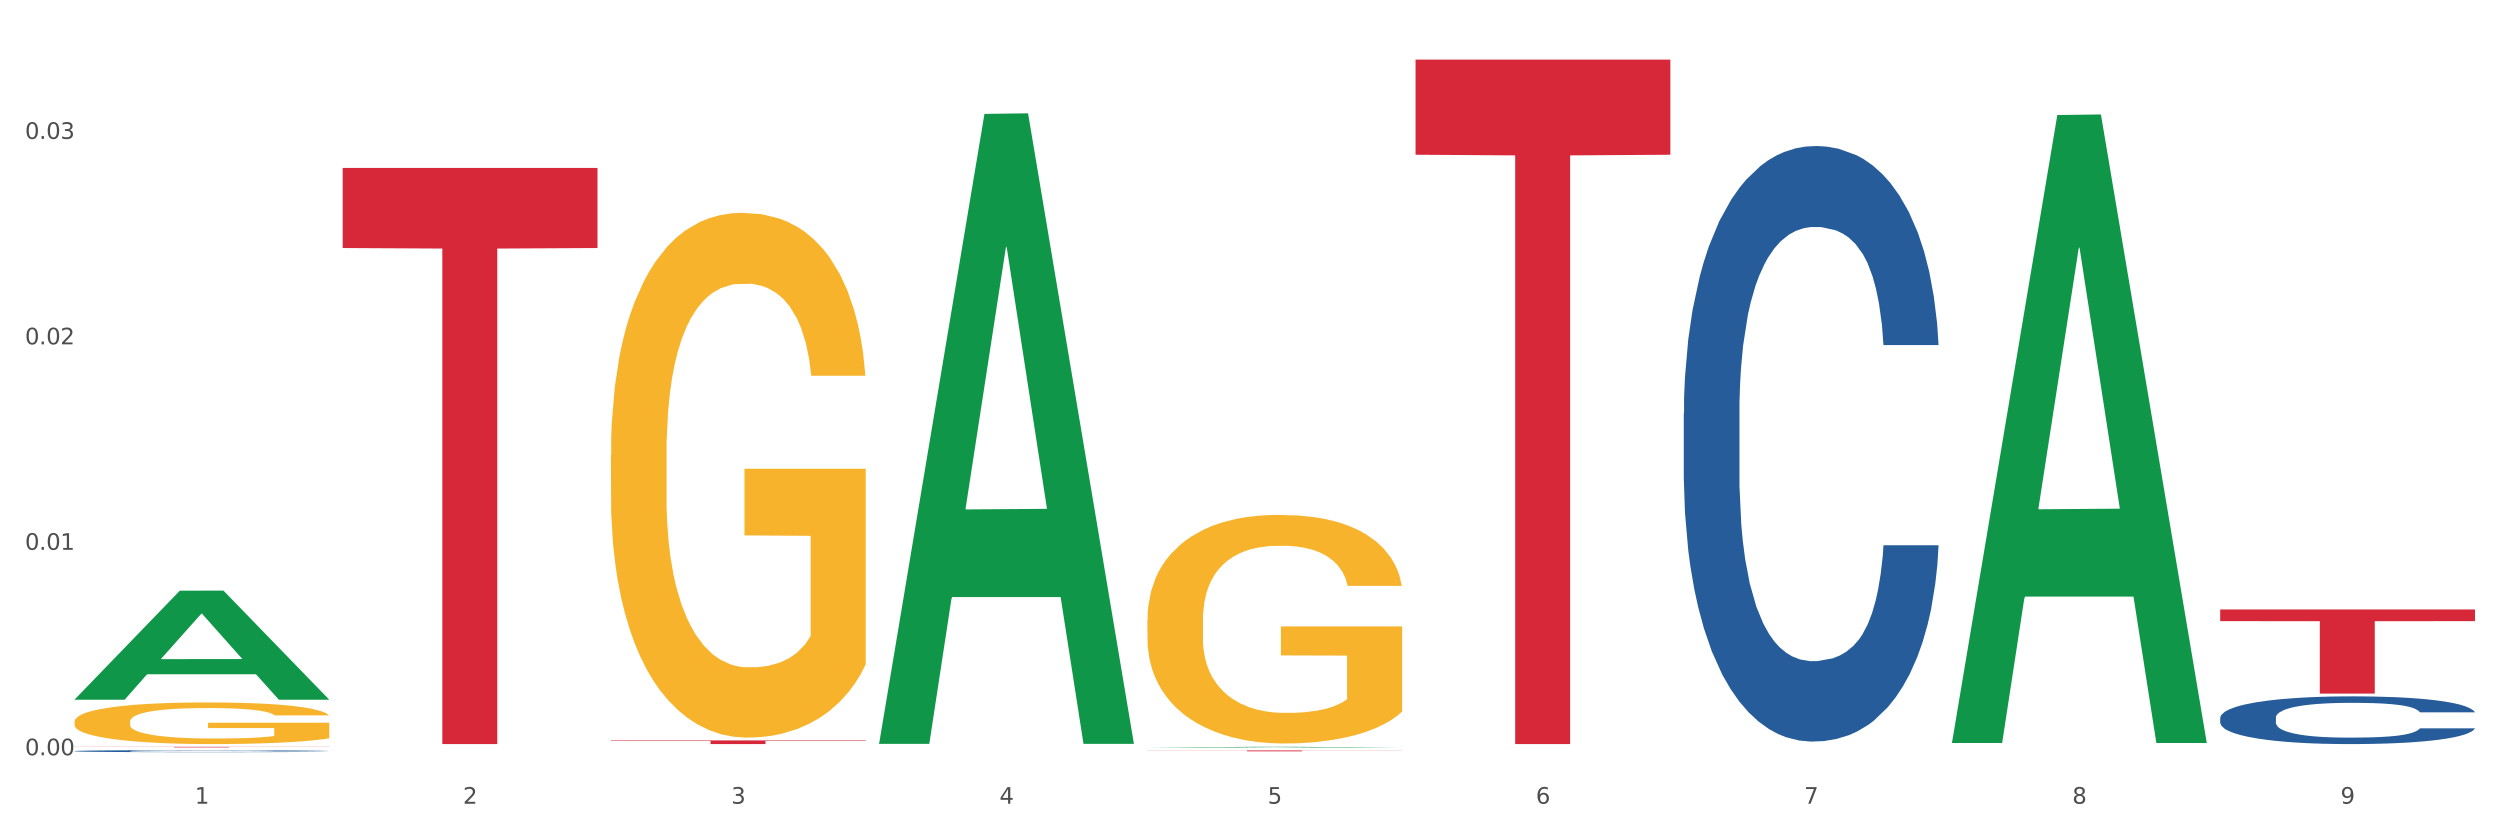
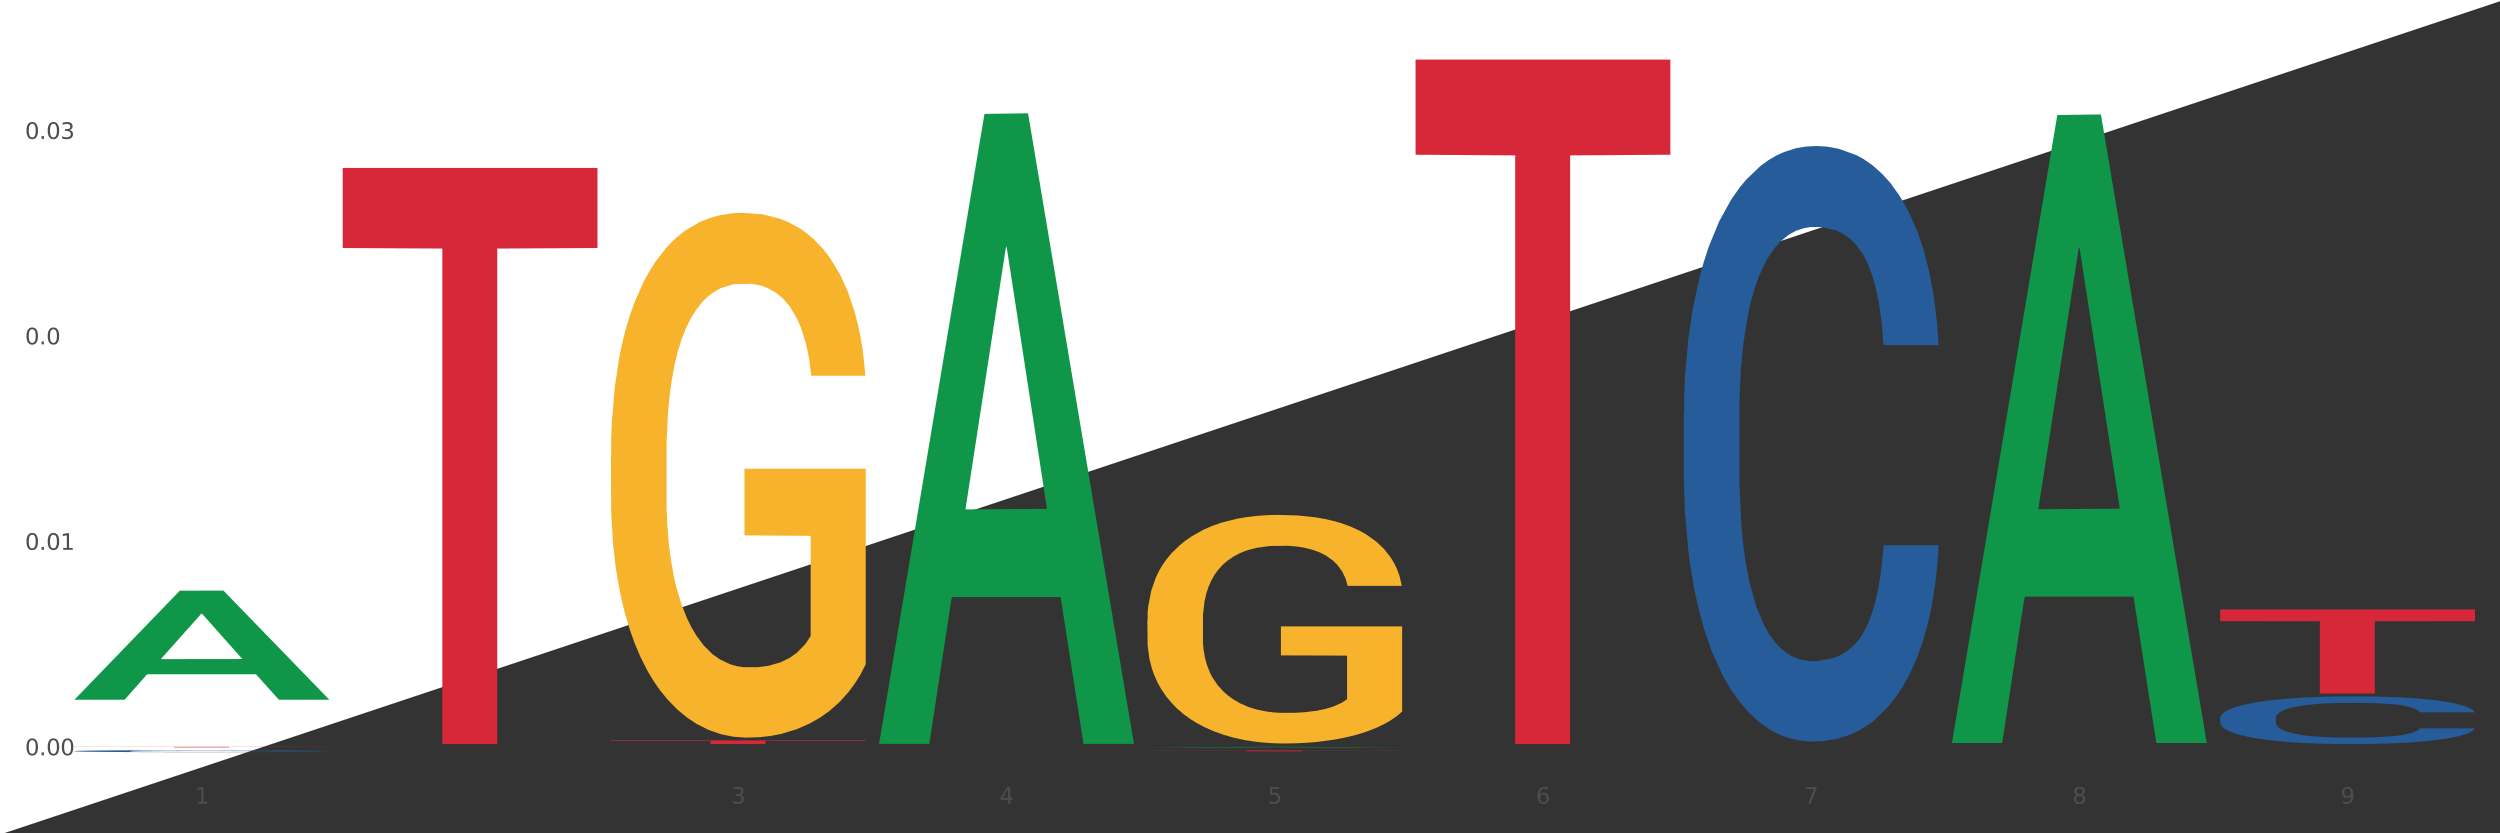
<svg xmlns="http://www.w3.org/2000/svg" xmlns:xlink="http://www.w3.org/1999/xlink" width="1080pt" height="360pt" viewBox="0 0 1080 360" version="1.1">
  <rect x="0" y="0" width="1080" height="360" fill="#333333" stroke="none" />
  <defs>
    <style type="text/css">*{stroke-linejoin: round; stroke-linecap: butt}</style>
  </defs>
  <g id="figure_1">
    <g id="patch_1">
-       <path d="M 0 360  L 1080 360  L 1080 0  L 0 0  z " style="fill: #ffffff; stroke: #ffffff; stroke-linejoin: miter" />
+       <path d="M 0 360  L 1080 0  L 0 0  z " style="fill: #ffffff; stroke: #ffffff; stroke-linejoin: miter" />
    </g>
    <g id="axes_1">
      <g id="matplotlib.axis_1">
        <g id="xtick_1">
          <g id="text_1">
            <g style="fill: #4d4d4d" transform="translate(84.159 347.204) scale(0.096 -0.096)">
              <defs>
                <path id="DejaVuSans-31" d="M 794 531  L 1825 531  L 1825 4091  L 703 3866  L 703 4441  L 1819 4666  L 2450 4666  L 2450 531  L 3481 531  L 3481 0  L 794 0  L 794 531  z " transform="scale(0.016)" />
              </defs>
              <use xlink:href="#DejaVuSans-31" />
            </g>
          </g>
        </g>
        <g id="xtick_2">
          <g id="text_2">
            <g style="fill: #4d4d4d" transform="translate(200.027 347.204) scale(0.096 -0.096)">
              <defs>
-                 <path id="DejaVuSans-32" d="M 1228 531  L 3431 531  L 3431 0  L 469 0  L 469 531  Q 828 903 1448 1529  Q 2069 2156 2228 2338  Q 2531 2678 2651 2914  Q 2772 3150 2772 3378  Q 2772 3750 2511 3984  Q 2250 4219 1831 4219  Q 1534 4219 1204 4116  Q 875 4013 500 3803  L 500 4441  Q 881 4594 1212 4672  Q 1544 4750 1819 4750  Q 2544 4750 2975 4387  Q 3406 4025 3406 3419  Q 3406 3131 3298 2873  Q 3191 2616 2906 2266  Q 2828 2175 2409 1742  Q 1991 1309 1228 531  z " transform="scale(0.016)" />
-               </defs>
+                 </defs>
              <use xlink:href="#DejaVuSans-32" />
            </g>
          </g>
        </g>
        <g id="xtick_3">
          <g id="text_3">
            <g style="fill: #4d4d4d" transform="translate(315.896 347.204) scale(0.096 -0.096)">
              <defs>
                <path id="DejaVuSans-33" d="M 2597 2516  Q 3050 2419 3304 2112  Q 3559 1806 3559 1356  Q 3559 666 3084 287  Q 2609 -91 1734 -91  Q 1441 -91 1130 -33  Q 819 25 488 141  L 488 750  Q 750 597 1062 519  Q 1375 441 1716 441  Q 2309 441 2620 675  Q 2931 909 2931 1356  Q 2931 1769 2642 2001  Q 2353 2234 1838 2234  L 1294 2234  L 1294 2753  L 1863 2753  Q 2328 2753 2575 2939  Q 2822 3125 2822 3475  Q 2822 3834 2567 4026  Q 2313 4219 1838 4219  Q 1578 4219 1281 4162  Q 984 4106 628 3988  L 628 4550  Q 988 4650 1302 4700  Q 1616 4750 1894 4750  Q 2613 4750 3031 4423  Q 3450 4097 3450 3541  Q 3450 3153 3228 2886  Q 3006 2619 2597 2516  z " transform="scale(0.016)" />
              </defs>
              <use xlink:href="#DejaVuSans-33" />
            </g>
          </g>
        </g>
        <g id="xtick_4">
          <g id="text_4">
            <g style="fill: #4d4d4d" transform="translate(431.765 347.204) scale(0.096 -0.096)">
              <defs>
                <path id="DejaVuSans-34" d="M 2419 4116  L 825 1625  L 2419 1625  L 2419 4116  z M 2253 4666  L 3047 4666  L 3047 1625  L 3713 1625  L 3713 1100  L 3047 1100  L 3047 0  L 2419 0  L 2419 1100  L 313 1100  L 313 1709  L 2253 4666  z " transform="scale(0.016)" />
              </defs>
              <use xlink:href="#DejaVuSans-34" />
            </g>
          </g>
        </g>
        <g id="xtick_5">
          <g id="text_5">
            <g style="fill: #4d4d4d" transform="translate(547.634 347.204) scale(0.096 -0.096)">
              <defs>
                <path id="DejaVuSans-35" d="M 691 4666  L 3169 4666  L 3169 4134  L 1269 4134  L 1269 2991  Q 1406 3038 1543 3061  Q 1681 3084 1819 3084  Q 2600 3084 3056 2656  Q 3513 2228 3513 1497  Q 3513 744 3044 326  Q 2575 -91 1722 -91  Q 1428 -91 1123 -41  Q 819 9 494 109  L 494 744  Q 775 591 1075 516  Q 1375 441 1709 441  Q 2250 441 2565 725  Q 2881 1009 2881 1497  Q 2881 1984 2565 2268  Q 2250 2553 1709 2553  Q 1456 2553 1204 2497  Q 953 2441 691 2322  L 691 4666  z " transform="scale(0.016)" />
              </defs>
              <use xlink:href="#DejaVuSans-35" />
            </g>
          </g>
        </g>
        <g id="xtick_6">
          <g id="text_6">
            <g style="fill: #4d4d4d" transform="translate(663.502 347.204) scale(0.096 -0.096)">
              <defs>
                <path id="DejaVuSans-36" d="M 2113 2584  Q 1688 2584 1439 2293  Q 1191 2003 1191 1497  Q 1191 994 1439 701  Q 1688 409 2113 409  Q 2538 409 2786 701  Q 3034 994 3034 1497  Q 3034 2003 2786 2293  Q 2538 2584 2113 2584  z M 3366 4563  L 3366 3988  Q 3128 4100 2886 4159  Q 2644 4219 2406 4219  Q 1781 4219 1451 3797  Q 1122 3375 1075 2522  Q 1259 2794 1537 2939  Q 1816 3084 2150 3084  Q 2853 3084 3261 2657  Q 3669 2231 3669 1497  Q 3669 778 3244 343  Q 2819 -91 2113 -91  Q 1303 -91 875 529  Q 447 1150 447 2328  Q 447 3434 972 4092  Q 1497 4750 2381 4750  Q 2619 4750 2861 4703  Q 3103 4656 3366 4563  z " transform="scale(0.016)" />
              </defs>
              <use xlink:href="#DejaVuSans-36" />
            </g>
          </g>
        </g>
        <g id="xtick_7">
          <g id="text_7">
            <g style="fill: #4d4d4d" transform="translate(779.371 347.204) scale(0.096 -0.096)">
              <defs>
                <path id="DejaVuSans-37" d="M 525 4666  L 3525 4666  L 3525 4397  L 1831 0  L 1172 0  L 2766 4134  L 525 4134  L 525 4666  z " transform="scale(0.016)" />
              </defs>
              <use xlink:href="#DejaVuSans-37" />
            </g>
          </g>
        </g>
        <g id="xtick_8">
          <g id="text_8">
            <g style="fill: #4d4d4d" transform="translate(895.24 347.204) scale(0.096 -0.096)">
              <defs>
                <path id="DejaVuSans-38" d="M 2034 2216  Q 1584 2216 1326 1975  Q 1069 1734 1069 1313  Q 1069 891 1326 650  Q 1584 409 2034 409  Q 2484 409 2743 651  Q 3003 894 3003 1313  Q 3003 1734 2745 1975  Q 2488 2216 2034 2216  z M 1403 2484  Q 997 2584 770 2862  Q 544 3141 544 3541  Q 544 4100 942 4425  Q 1341 4750 2034 4750  Q 2731 4750 3128 4425  Q 3525 4100 3525 3541  Q 3525 3141 3298 2862  Q 3072 2584 2669 2484  Q 3125 2378 3379 2068  Q 3634 1759 3634 1313  Q 3634 634 3220 271  Q 2806 -91 2034 -91  Q 1263 -91 848 271  Q 434 634 434 1313  Q 434 1759 690 2068  Q 947 2378 1403 2484  z M 1172 3481  Q 1172 3119 1398 2916  Q 1625 2713 2034 2713  Q 2441 2713 2670 2916  Q 2900 3119 2900 3481  Q 2900 3844 2670 4047  Q 2441 4250 2034 4250  Q 1625 4250 1398 4047  Q 1172 3844 1172 3481  z " transform="scale(0.016)" />
              </defs>
              <use xlink:href="#DejaVuSans-38" />
            </g>
          </g>
        </g>
        <g id="xtick_9">
          <g id="text_9">
            <g style="fill: #4d4d4d" transform="translate(1011.108 347.204) scale(0.096 -0.096)">
              <defs>
                <path id="DejaVuSans-39" d="M 703 97  L 703 672  Q 941 559 1184 500  Q 1428 441 1663 441  Q 2288 441 2617 861  Q 2947 1281 2994 2138  Q 2813 1869 2534 1725  Q 2256 1581 1919 1581  Q 1219 1581 811 2004  Q 403 2428 403 3163  Q 403 3881 828 4315  Q 1253 4750 1959 4750  Q 2769 4750 3195 4129  Q 3622 3509 3622 2328  Q 3622 1225 3098 567  Q 2575 -91 1691 -91  Q 1453 -91 1209 -44  Q 966 3 703 97  z M 1959 2075  Q 2384 2075 2632 2365  Q 2881 2656 2881 3163  Q 2881 3666 2632 3958  Q 2384 4250 1959 4250  Q 1534 4250 1286 3958  Q 1038 3666 1038 3163  Q 1038 2656 1286 2365  Q 1534 2075 1959 2075  z " transform="scale(0.016)" />
              </defs>
              <use xlink:href="#DejaVuSans-39" />
            </g>
          </g>
        </g>
        <g id="xtick_10" />
        <g id="xtick_11" />
        <g id="xtick_12" />
        <g id="xtick_13" />
        <g id="xtick_14" />
        <g id="xtick_15" />
        <g id="xtick_16" />
        <g id="xtick_17" />
      </g>
      <g id="matplotlib.axis_2">
        <g id="ytick_1">
          <g id="text_10">
            <g style="fill: #4d4d4d" transform="translate(10.8 326.275) scale(0.096 -0.096)">
              <defs>
                <path id="DejaVuSans-30" d="M 2034 4250  Q 1547 4250 1301 3770  Q 1056 3291 1056 2328  Q 1056 1369 1301 889  Q 1547 409 2034 409  Q 2525 409 2770 889  Q 3016 1369 3016 2328  Q 3016 3291 2770 3770  Q 2525 4250 2034 4250  z M 2034 4750  Q 2819 4750 3233 4129  Q 3647 3509 3647 2328  Q 3647 1150 3233 529  Q 2819 -91 2034 -91  Q 1250 -91 836 529  Q 422 1150 422 2328  Q 422 3509 836 4129  Q 1250 4750 2034 4750  z " transform="scale(0.016)" />
                <path id="DejaVuSans-2e" d="M 684 794  L 1344 794  L 1344 0  L 684 0  L 684 794  z " transform="scale(0.016)" />
              </defs>
              <use xlink:href="#DejaVuSans-30" />
              <use xlink:href="#DejaVuSans-2e" transform="translate(63.623 0)" />
              <use xlink:href="#DejaVuSans-30" transform="translate(95.41 0)" />
              <use xlink:href="#DejaVuSans-30" transform="translate(159.033 0)" />
            </g>
          </g>
        </g>
        <g id="ytick_2">
          <g id="text_11">
            <g style="fill: #4d4d4d" transform="translate(10.8 237.518) scale(0.096 -0.096)">
              <use xlink:href="#DejaVuSans-30" />
              <use xlink:href="#DejaVuSans-2e" transform="translate(63.623 0)" />
              <use xlink:href="#DejaVuSans-30" transform="translate(95.41 0)" />
              <use xlink:href="#DejaVuSans-31" transform="translate(159.033 0)" />
            </g>
          </g>
        </g>
        <g id="ytick_3">
          <g id="text_12">
            <g style="fill: #4d4d4d" transform="translate(10.8 148.761) scale(0.096 -0.096)">
              <use xlink:href="#DejaVuSans-30" />
              <use xlink:href="#DejaVuSans-2e" transform="translate(63.623 0)" />
              <use xlink:href="#DejaVuSans-30" transform="translate(95.41 0)" />
              <use xlink:href="#DejaVuSans-32" transform="translate(159.033 0)" />
            </g>
          </g>
        </g>
        <g id="ytick_4">
          <g id="text_13">
            <g style="fill: #4d4d4d" transform="translate(10.8 60.004) scale(0.096 -0.096)">
              <use xlink:href="#DejaVuSans-30" />
              <use xlink:href="#DejaVuSans-2e" transform="translate(63.623 0)" />
              <use xlink:href="#DejaVuSans-30" transform="translate(95.41 0)" />
              <use xlink:href="#DejaVuSans-33" transform="translate(159.033 0)" />
            </g>
          </g>
        </g>
        <g id="ytick_5" />
        <g id="ytick_6" />
        <g id="ytick_7" />
        <g id="ytick_8" />
      </g>
      <g id="PolyCollection_1">
        <path d="M 32.175 302.186  L 32.288 302.141  L 77.68 255.175  L 96.518 255.131  L 142.25 302.274  L 120.462 302.274  L 110.589 291.296  L 63.722 291.296  L 63.382 291.473  L 53.85 302.274  L 32.175 302.274  L 32.175 302.186  L 69.623 284.745  L 104.689 284.7  L 87.326 265.179  L 87.099 265.09  L 86.872 265.223  L 69.51 284.7  L 69.623 284.745  L 32.175 302.186  z " clip-path="url(#p79572d2d75)" style="fill: #109648" />
        <path d="M 263.912 319.856  L 373.988 319.856  L 373.988 320.076  L 330.688 320.077  L 330.688 321.44  L 306.951 321.44  L 306.951 320.077  L 263.912 320.076  L 263.912 319.857  L 263.912 319.856  z " clip-path="url(#p79572d2d75)" style="fill: #d62839" />
        <path d="M 495.65 324.186  L 605.725 324.186  L 605.725 324.24  L 562.425 324.24  L 562.425 324.574  L 538.689 324.574  L 538.689 324.24  L 495.65 324.24  L 495.65 324.187  L 495.65 324.186  z " clip-path="url(#p79572d2d75)" style="fill: #d62839" />
        <path d="M 611.519 25.759  L 721.594 25.759  L 721.594 66.849  L 678.294 67.127  L 678.294 321.44  L 654.557 321.44  L 654.557 67.127  L 611.519 66.849  L 611.519 26.037  L 611.519 25.759  z " clip-path="url(#p79572d2d75)" style="fill: #d62839" />
        <path d="M 959.125 263.277  L 1069.2 263.277  L 1069.2 268.33  L 1025.9 268.364  L 1025.9 299.639  L 1002.164 299.639  L 1002.164 268.364  L 959.125 268.33  L 959.125 263.311  L 959.125 263.277  z " clip-path="url(#p79572d2d75)" style="fill: #d62839" />
        <path d="M 495.65 268.07  L 495.78 267.98  L 495.78 264.732  L 496.04 261.936  L 497.339 255.171  L 499.289 249.579  L 500.718 246.603  L 502.148 244.167  L 503.837 241.732  L 505.917 239.206  L 509.685 235.508  L 512.025 233.614  L 514.884 231.63  L 520.082 228.743  L 523.851 227.12  L 527.75 225.767  L 534.118 224.143  L 538.276 223.422  L 542.695 222.88  L 548.023 222.52  L 552.052 222.429  L 560.889 222.7  L 568.427 223.512  L 572.066 224.143  L 576.744 225.226  L 579.214 225.947  L 583.242 227.39  L 587.401 229.284  L 590.26 230.908  L 594.549 233.975  L 597.798 237.042  L 600.787 240.83  L 602.346 243.446  L 603.516 245.881  L 604.556 248.677  L 605.595 253.097  L 582.203 253.097  L 581.293 249.94  L 579.863 246.963  L 577.784 244.077  L 575.965 242.273  L 572.846 240.018  L 569.986 238.575  L 566.997 237.493  L 563.359 236.591  L 560.499 236.14  L 556.471 235.779  L 548.543 235.869  L 543.215 236.591  L 539.576 237.493  L 537.237 238.304  L 535.157 239.206  L 532.818 240.469  L 530.089 242.363  L 528.14 244.077  L 526.19 246.242  L 524.631 248.406  L 523.201 250.932  L 522.032 253.638  L 521.122 256.434  L 520.342 259.862  L 519.692 265.544  L 519.692 277.901  L 519.952 280.697  L 520.602 284.396  L 521.382 287.192  L 522.681 290.529  L 523.851 292.784  L 526.06 296.031  L 528.529 298.737  L 530.479 300.451  L 532.428 301.894  L 535.807 303.878  L 539.576 305.502  L 542.825 306.494  L 547.244 307.396  L 550.233 307.757  L 552.832 307.937  L 559.2 307.937  L 563.748 307.667  L 568.817 307.035  L 572.716 306.224  L 575.965 305.231  L 579.603 303.608  L 581.943 302.074  L 581.943 283.223  L 553.352 283.133  L 553.352 270.595  L 605.725 270.595  L 605.725 307.396  L 603.516 309.29  L 601.047 311.004  L 598.447 312.537  L 594.549 314.432  L 589.87 316.236  L 585.711 317.498  L 581.293 318.581  L 576.094 319.573  L 569.337 320.475  L 565.178 320.836  L 559.98 321.106  L 553.871 321.196  L 548.543 321.016  L 543.345 320.565  L 537.887 319.753  L 532.558 318.581  L 528.529 317.408  L 524.501 315.965  L 520.212 314.071  L 516.833 312.267  L 514.234 310.643  L 511.375 308.569  L 508.256 305.863  L 505.917 303.427  L 503.837 300.902  L 501.628 297.655  L 500.068 294.859  L 498.509 291.341  L 497.599 288.725  L 496.56 284.666  L 495.78 278.984  L 495.65 268.07  z " clip-path="url(#p79572d2d75)" style="fill: #f7b32b" />
        <path d="M 263.912 196.704  L 264.042 196.497  L 264.042 189.042  L 264.302 182.623  L 265.602 167.093  L 267.551 154.255  L 268.981 147.421  L 270.41 141.83  L 272.1 136.24  L 274.179 130.442  L 277.948 121.952  L 280.287 117.603  L 283.146 113.048  L 288.345 106.421  L 292.114 102.694  L 296.012 99.588  L 302.38 95.861  L 306.539 94.204  L 310.958 92.962  L 316.286 92.134  L 320.315 91.927  L 329.152 92.548  L 336.689 94.411  L 340.328 95.861  L 345.007 98.346  L 347.476 100.002  L 351.505 103.315  L 355.663 107.664  L 358.523 111.391  L 362.811 118.432  L 366.06 125.472  L 369.049 134.169  L 370.609 140.174  L 371.778 145.765  L 372.818 152.184  L 373.858 162.33  L 350.465 162.33  L 349.555 155.083  L 348.126 148.25  L 346.047 141.623  L 344.227 137.482  L 341.108 132.305  L 338.249 128.992  L 335.26 126.507  L 331.621 124.437  L 328.762 123.401  L 324.733 122.573  L 316.806 122.78  L 311.477 124.437  L 307.839 126.507  L 305.499 128.371  L 303.42 130.442  L 301.081 133.341  L 298.352 137.689  L 296.402 141.623  L 294.453 146.593  L 292.893 151.563  L 291.464 157.361  L 290.294 163.573  L 289.384 169.992  L 288.605 177.861  L 287.955 190.906  L 287.955 219.275  L 288.215 225.694  L 288.865 234.184  L 289.644 240.603  L 290.944 248.264  L 292.114 253.441  L 294.323 260.896  L 296.792 267.108  L 298.741 271.042  L 300.691 274.355  L 304.07 278.911  L 307.839 282.638  L 311.088 284.916  L 315.506 286.987  L 318.495 287.815  L 321.094 288.229  L 327.462 288.229  L 332.011 287.608  L 337.079 286.158  L 340.978 284.295  L 344.227 282.017  L 347.866 278.29  L 350.205 274.769  L 350.205 231.492  L 321.614 231.285  L 321.614 202.502  L 373.988 202.502  L 373.988 286.987  L 371.778 291.335  L 369.309 295.269  L 366.71 298.79  L 362.811 303.138  L 358.133 307.279  L 353.974 310.178  L 349.555 312.663  L 344.357 314.941  L 337.599 317.012  L 333.44 317.84  L 328.242 318.461  L 322.134 318.668  L 316.806 318.254  L 311.607 317.219  L 306.149 315.355  L 300.821 312.663  L 296.792 309.971  L 292.763 306.658  L 288.475 302.31  L 285.096 298.168  L 282.497 294.441  L 279.637 289.678  L 276.518 283.466  L 274.179 277.875  L 272.1 272.077  L 269.891 264.623  L 268.331 258.204  L 266.772 250.128  L 265.862 244.123  L 264.822 234.805  L 264.042 221.759  L 263.912 196.704  z " clip-path="url(#p79572d2d75)" style="fill: #f7b32b" />
        <path d="M 148.044 72.558  L 258.119 72.558  L 258.119 107.145  L 214.819 107.378  L 214.819 321.44  L 191.083 321.44  L 191.083 107.378  L 148.044 107.145  L 148.044 72.792  L 148.044 72.558  z " clip-path="url(#p79572d2d75)" style="fill: #d62839" />
        <path d="M 32.175 322.628  L 142.25 322.628  L 142.25 322.662  L 98.951 322.662  L 98.951 322.876  L 75.214 322.876  L 75.214 322.662  L 32.175 322.662  L 32.175 322.628  L 32.175 322.628  z " clip-path="url(#p79572d2d75)" style="fill: #d62839" />
        <path d="M 959.125 310.088  L 959.255 310.069  L 959.255 309.542  L 959.645 308.827  L 961.076 307.509  L 962.898 306.511  L 966.021 305.344  L 967.712 304.855  L 969.924 304.309  L 974.478 303.424  L 979.683 302.671  L 983.326 302.257  L 986.058 301.993  L 992.173 301.523  L 995.686 301.316  L 999.33 301.146  L 1002.452 301.033  L 1007.657 300.901  L 1011.82 300.845  L 1016.635 300.826  L 1020.668 300.845  L 1026.003 300.92  L 1033.809 301.146  L 1036.802 301.278  L 1040.835 301.504  L 1044.999 301.805  L 1048.382 302.106  L 1052.285 302.539  L 1056.319 303.104  L 1060.222 303.819  L 1062.955 304.478  L 1065.167 305.175  L 1067.118 306.022  L 1068.549 306.944  L 1069.2 307.716  L 1045.389 307.716  L 1044.739 307.02  L 1043.438 306.267  L 1042.137 305.758  L 1040.705 305.344  L 1038.493 304.874  L 1036.542 304.572  L 1033.289 304.215  L 1030.296 303.989  L 1027.824 303.857  L 1024.832 303.744  L 1018.456 303.631  L 1013.902 303.631  L 1011.04 303.669  L 1007.527 303.763  L 1004.534 303.895  L 1001.021 304.121  L 998.289 304.365  L 995.556 304.685  L 993.995 304.911  L 991.653 305.325  L 990.092 305.664  L 988.01 306.248  L 986.839 306.662  L 984.757 307.735  L 983.846 308.526  L 983.456 309.072  L 983.196 309.674  L 983.196 312.611  L 983.976 313.929  L 984.627 314.493  L 985.668 315.134  L 987.619 315.962  L 990.482 316.771  L 993.474 317.355  L 995.947 317.713  L 998.289 317.976  L 1000.631 318.183  L 1003.493 318.372  L 1005.835 318.485  L 1009.348 318.597  L 1013.512 318.654  L 1016.765 318.654  L 1023.4 318.56  L 1026.393 318.466  L 1029.255 318.334  L 1032.378 318.127  L 1034.85 317.901  L 1036.282 317.731  L 1038.624 317.374  L 1040.445 316.997  L 1042.006 316.564  L 1043.047 316.188  L 1044.218 315.623  L 1045.129 314.983  L 1045.389 314.644  L 1069.2 314.644  L 1068.68 315.322  L 1067.769 315.981  L 1065.947 316.866  L 1064.516 317.374  L 1062.304 317.995  L 1059.962 318.522  L 1056.709 319.106  L 1053.717 319.539  L 1050.594 319.915  L 1047.211 320.254  L 1041.096 320.725  L 1038.884 320.857  L 1034.2 321.082  L 1030.557 321.214  L 1025.222 321.346  L 1019.757 321.421  L 1014.032 321.44  L 1008.958 321.403  L 1003.363 321.29  L 999.85 321.177  L 995.947 321.007  L 991.393 320.744  L 987.099 320.424  L 983.065 320.047  L 979.292 319.614  L 975.779 319.125  L 971.225 318.315  L 967.842 317.524  L 965.37 316.79  L 963.679 316.169  L 961.987 315.378  L 961.076 314.832  L 959.645 313.515  L 959.125 312.291  L 959.125 310.088  z " clip-path="url(#p79572d2d75)" style="fill: #255c99" />
        <path d="M 727.387 178.685  L 727.517 178.45  L 727.517 171.871  L 727.908 162.942  L 729.339 146.494  L 731.161 134.041  L 734.283 119.472  L 735.975 113.363  L 738.187 106.549  L 742.741 95.505  L 747.945 86.106  L 751.588 80.937  L 754.321 77.647  L 760.436 71.773  L 763.949 69.188  L 767.592 67.074  L 770.715 65.664  L 775.919 64.019  L 780.083 63.314  L 784.897 63.079  L 788.931 63.314  L 794.265 64.254  L 802.072 67.074  L 805.065 68.719  L 809.098 71.538  L 813.262 75.298  L 816.645 79.057  L 820.548 84.462  L 824.581 91.511  L 828.485 100.44  L 831.217 108.664  L 833.429 117.358  L 835.381 127.931  L 836.812 139.445  L 837.463 149.079  L 813.652 149.079  L 813.001 140.385  L 811.7 130.986  L 810.399 124.642  L 808.968 119.472  L 806.756 113.598  L 804.804 109.838  L 801.551 105.374  L 798.559 102.554  L 796.087 100.91  L 793.094 99.5  L 786.719 98.09  L 782.165 98.09  L 779.302 98.56  L 775.789 99.735  L 772.797 101.38  L 769.284 104.199  L 766.551 107.254  L 763.819 111.248  L 762.257 114.068  L 759.915 119.237  L 758.354 123.467  L 756.272 130.751  L 755.101 135.92  L 753.019 149.314  L 752.109 159.182  L 751.718 165.997  L 751.458 173.516  L 751.458 210.171  L 752.239 226.619  L 752.889 233.668  L 753.93 241.657  L 755.882 251.996  L 758.744 262.1  L 761.737 269.384  L 764.209 273.848  L 766.551 277.138  L 768.893 279.723  L 771.756 282.072  L 774.098 283.482  L 777.611 284.892  L 781.774 285.597  L 785.027 285.597  L 791.663 284.422  L 794.656 283.247  L 797.518 281.602  L 800.641 279.018  L 803.113 276.198  L 804.544 274.083  L 806.886 269.619  L 808.708 264.919  L 810.269 259.515  L 811.31 254.816  L 812.481 247.767  L 813.392 239.778  L 813.652 235.548  L 837.463 235.548  L 836.942 244.007  L 836.031 252.231  L 834.21 263.275  L 832.779 269.619  L 830.567 277.373  L 828.225 283.952  L 824.972 291.236  L 821.979 296.641  L 818.856 301.34  L 815.474 305.569  L 809.358 311.444  L 807.146 313.088  L 802.462 315.908  L 798.819 317.553  L 793.485 319.198  L 788.02 320.138  L 782.295 320.373  L 777.22 319.903  L 771.626 318.493  L 768.113 317.083  L 764.209 314.968  L 759.655 311.679  L 755.362 307.684  L 751.328 302.985  L 747.555 297.58  L 744.042 291.471  L 739.488 281.367  L 736.105 271.499  L 733.633 262.335  L 731.941 254.581  L 730.25 244.712  L 729.339 237.898  L 727.908 221.45  L 727.387 206.177  L 727.387 178.685  z " clip-path="url(#p79572d2d75)" style="fill: #255c99" />
        <path d="M 32.175 324.461  L 32.305 324.461  L 32.305 324.438  L 32.695 324.407  L 34.127 324.35  L 35.948 324.308  L 39.071 324.257  L 40.762 324.236  L 42.974 324.213  L 47.528 324.175  L 52.733 324.142  L 56.376 324.125  L 59.108 324.113  L 65.224 324.093  L 68.737 324.084  L 72.38 324.077  L 75.503 324.072  L 80.707 324.066  L 84.871 324.064  L 89.685 324.063  L 93.718 324.064  L 99.053 324.067  L 106.86 324.077  L 109.852 324.083  L 113.886 324.092  L 118.049 324.105  L 121.432 324.118  L 125.336 324.137  L 129.369 324.161  L 133.273 324.192  L 136.005 324.22  L 138.217 324.25  L 140.168 324.287  L 141.6 324.326  L 142.25 324.359  L 118.44 324.359  L 117.789 324.329  L 116.488 324.297  L 115.187 324.275  L 113.756 324.257  L 111.544 324.237  L 109.592 324.224  L 106.339 324.209  L 103.347 324.199  L 100.874 324.193  L 97.882 324.189  L 91.506 324.184  L 86.952 324.184  L 84.09 324.185  L 80.577 324.189  L 77.584 324.195  L 74.071 324.205  L 71.339 324.215  L 68.607 324.229  L 67.045 324.239  L 64.703 324.257  L 63.142 324.271  L 61.06 324.296  L 59.889 324.314  L 57.807 324.36  L 56.896 324.394  L 56.506 324.418  L 56.246 324.444  L 56.246 324.57  L 57.027 324.627  L 57.677 324.651  L 58.718 324.678  L 60.67 324.714  L 63.532 324.749  L 66.525 324.774  L 68.997 324.789  L 71.339 324.801  L 73.681 324.809  L 76.543 324.818  L 78.885 324.822  L 82.398 324.827  L 86.562 324.83  L 89.815 324.83  L 96.451 324.826  L 99.443 324.822  L 102.306 324.816  L 105.428 324.807  L 107.901 324.797  L 109.332 324.79  L 111.674 324.775  L 113.495 324.758  L 115.057 324.74  L 116.098 324.724  L 117.269 324.699  L 118.179 324.672  L 118.44 324.657  L 142.25 324.657  L 141.73 324.686  L 140.819 324.715  L 138.997 324.753  L 137.566 324.775  L 135.354 324.801  L 133.012 324.824  L 129.759 324.849  L 126.767 324.868  L 123.644 324.884  L 120.261 324.899  L 114.146 324.919  L 111.934 324.924  L 107.25 324.934  L 103.607 324.94  L 98.272 324.945  L 92.807 324.949  L 87.083 324.95  L 82.008 324.948  L 76.413 324.943  L 72.9 324.938  L 68.997 324.931  L 64.443 324.92  L 60.149 324.906  L 56.116 324.89  L 52.342 324.871  L 48.829 324.85  L 44.275 324.815  L 40.893 324.781  L 38.42 324.75  L 36.729 324.723  L 35.037 324.689  L 34.127 324.665  L 32.695 324.609  L 32.175 324.556  L 32.175 324.461  z " clip-path="url(#p79572d2d75)" style="fill: #255c99" />
-         <path d="M 32.175 311.769  L 32.305 311.753  L 32.305 311.162  L 32.565 310.653  L 33.864 309.422  L 35.814 308.404  L 37.243 307.862  L 38.673 307.419  L 40.362 306.975  L 42.442 306.515  L 46.211 305.842  L 48.55 305.498  L 51.409 305.136  L 56.607 304.611  L 60.376 304.315  L 64.275 304.069  L 70.643 303.774  L 74.802 303.642  L 79.22 303.544  L 84.548 303.478  L 88.577 303.462  L 97.414 303.511  L 104.952 303.659  L 108.591 303.774  L 113.269 303.971  L 115.739 304.102  L 119.767 304.365  L 123.926 304.709  L 126.785 305.005  L 131.074 305.563  L 134.323 306.121  L 137.312 306.811  L 138.871 307.287  L 140.041 307.73  L 141.081 308.239  L 142.12 309.044  L 118.728 309.044  L 117.818 308.469  L 116.388 307.928  L 114.309 307.402  L 112.49 307.074  L 109.371 306.663  L 106.512 306.401  L 103.522 306.204  L 99.884 306.039  L 97.025 305.957  L 92.996 305.892  L 85.068 305.908  L 79.74 306.039  L 76.101 306.204  L 73.762 306.351  L 71.683 306.515  L 69.343 306.745  L 66.614 307.09  L 64.665 307.402  L 62.715 307.796  L 61.156 308.19  L 59.726 308.65  L 58.557 309.142  L 57.647 309.651  L 56.867 310.275  L 56.217 311.31  L 56.217 313.559  L 56.477 314.068  L 57.127 314.741  L 57.907 315.25  L 59.206 315.858  L 60.376 316.268  L 62.585 316.859  L 65.055 317.352  L 67.004 317.664  L 68.953 317.927  L 72.332 318.288  L 76.101 318.583  L 79.35 318.764  L 83.769 318.928  L 86.758 318.994  L 89.357 319.027  L 95.725 319.027  L 100.274 318.977  L 105.342 318.862  L 109.241 318.715  L 112.49 318.534  L 116.129 318.238  L 118.468 317.959  L 118.468 314.528  L 89.877 314.511  L 89.877 312.229  L 142.25 312.229  L 142.25 318.928  L 140.041 319.273  L 137.572 319.585  L 134.973 319.864  L 131.074 320.209  L 126.395 320.537  L 122.237 320.767  L 117.818 320.964  L 112.62 321.145  L 105.862 321.309  L 101.703 321.374  L 96.505 321.424  L 90.397 321.44  L 85.068 321.407  L 79.87 321.325  L 74.412 321.177  L 69.083 320.964  L 65.055 320.751  L 61.026 320.488  L 56.737 320.143  L 53.358 319.815  L 50.759 319.519  L 47.9 319.142  L 44.781 318.649  L 42.442 318.206  L 40.362 317.746  L 38.153 317.155  L 36.594 316.646  L 35.034 316.006  L 34.124 315.529  L 33.085 314.791  L 32.305 313.756  L 32.175 311.769  z " clip-path="url(#p79572d2d75)" style="fill: #f7b32b" />
        <path d="M 843.256 320.453  L 843.369 320.198  L 888.761 49.691  L 907.599 49.436  L 953.331 320.963  L 931.543 320.963  L 921.67 257.734  L 874.803 257.734  L 874.463 258.754  L 864.931 320.963  L 843.256 320.963  L 843.256 320.453  L 880.704 220.001  L 915.77 219.746  L 898.407 107.311  L 898.18 106.801  L 897.953 107.566  L 880.591 219.746  L 880.704 220.001  L 843.256 320.453  z " clip-path="url(#p79572d2d75)" style="fill: #109648" />
        <path d="M 495.65 322.998  L 495.763 322.998  L 541.155 322.628  L 559.993 322.628  L 605.725 322.999  L 583.937 322.999  L 574.064 322.912  L 527.197 322.912  L 526.857 322.914  L 517.324 322.999  L 495.65 322.999  L 495.65 322.998  L 533.098 322.861  L 568.163 322.86  L 550.801 322.707  L 550.574 322.706  L 550.347 322.707  L 532.985 322.86  L 533.098 322.861  L 495.65 322.998  z " clip-path="url(#p79572d2d75)" style="fill: #109648" />
        <path d="M 379.781 320.847  L 379.895 320.591  L 425.286 49.204  L 444.124 48.949  L 489.856 321.358  L 468.068 321.358  L 458.196 257.924  L 411.328 257.924  L 410.988 258.947  L 401.456 321.358  L 379.781 321.358  L 379.781 320.847  L 417.229 220.068  L 452.295 219.812  L 434.932 107.011  L 434.705 106.5  L 434.478 107.267  L 417.116 219.812  L 417.229 220.068  L 379.781 320.847  z " clip-path="url(#p79572d2d75)" style="fill: #109648" />
      </g>
    </g>
  </g>
  <defs>
    <clipPath id="p79572d2d75">
      <rect x="32.175" y="10.8" width="1037.025" height="329.109" />
    </clipPath>
  </defs>
</svg>